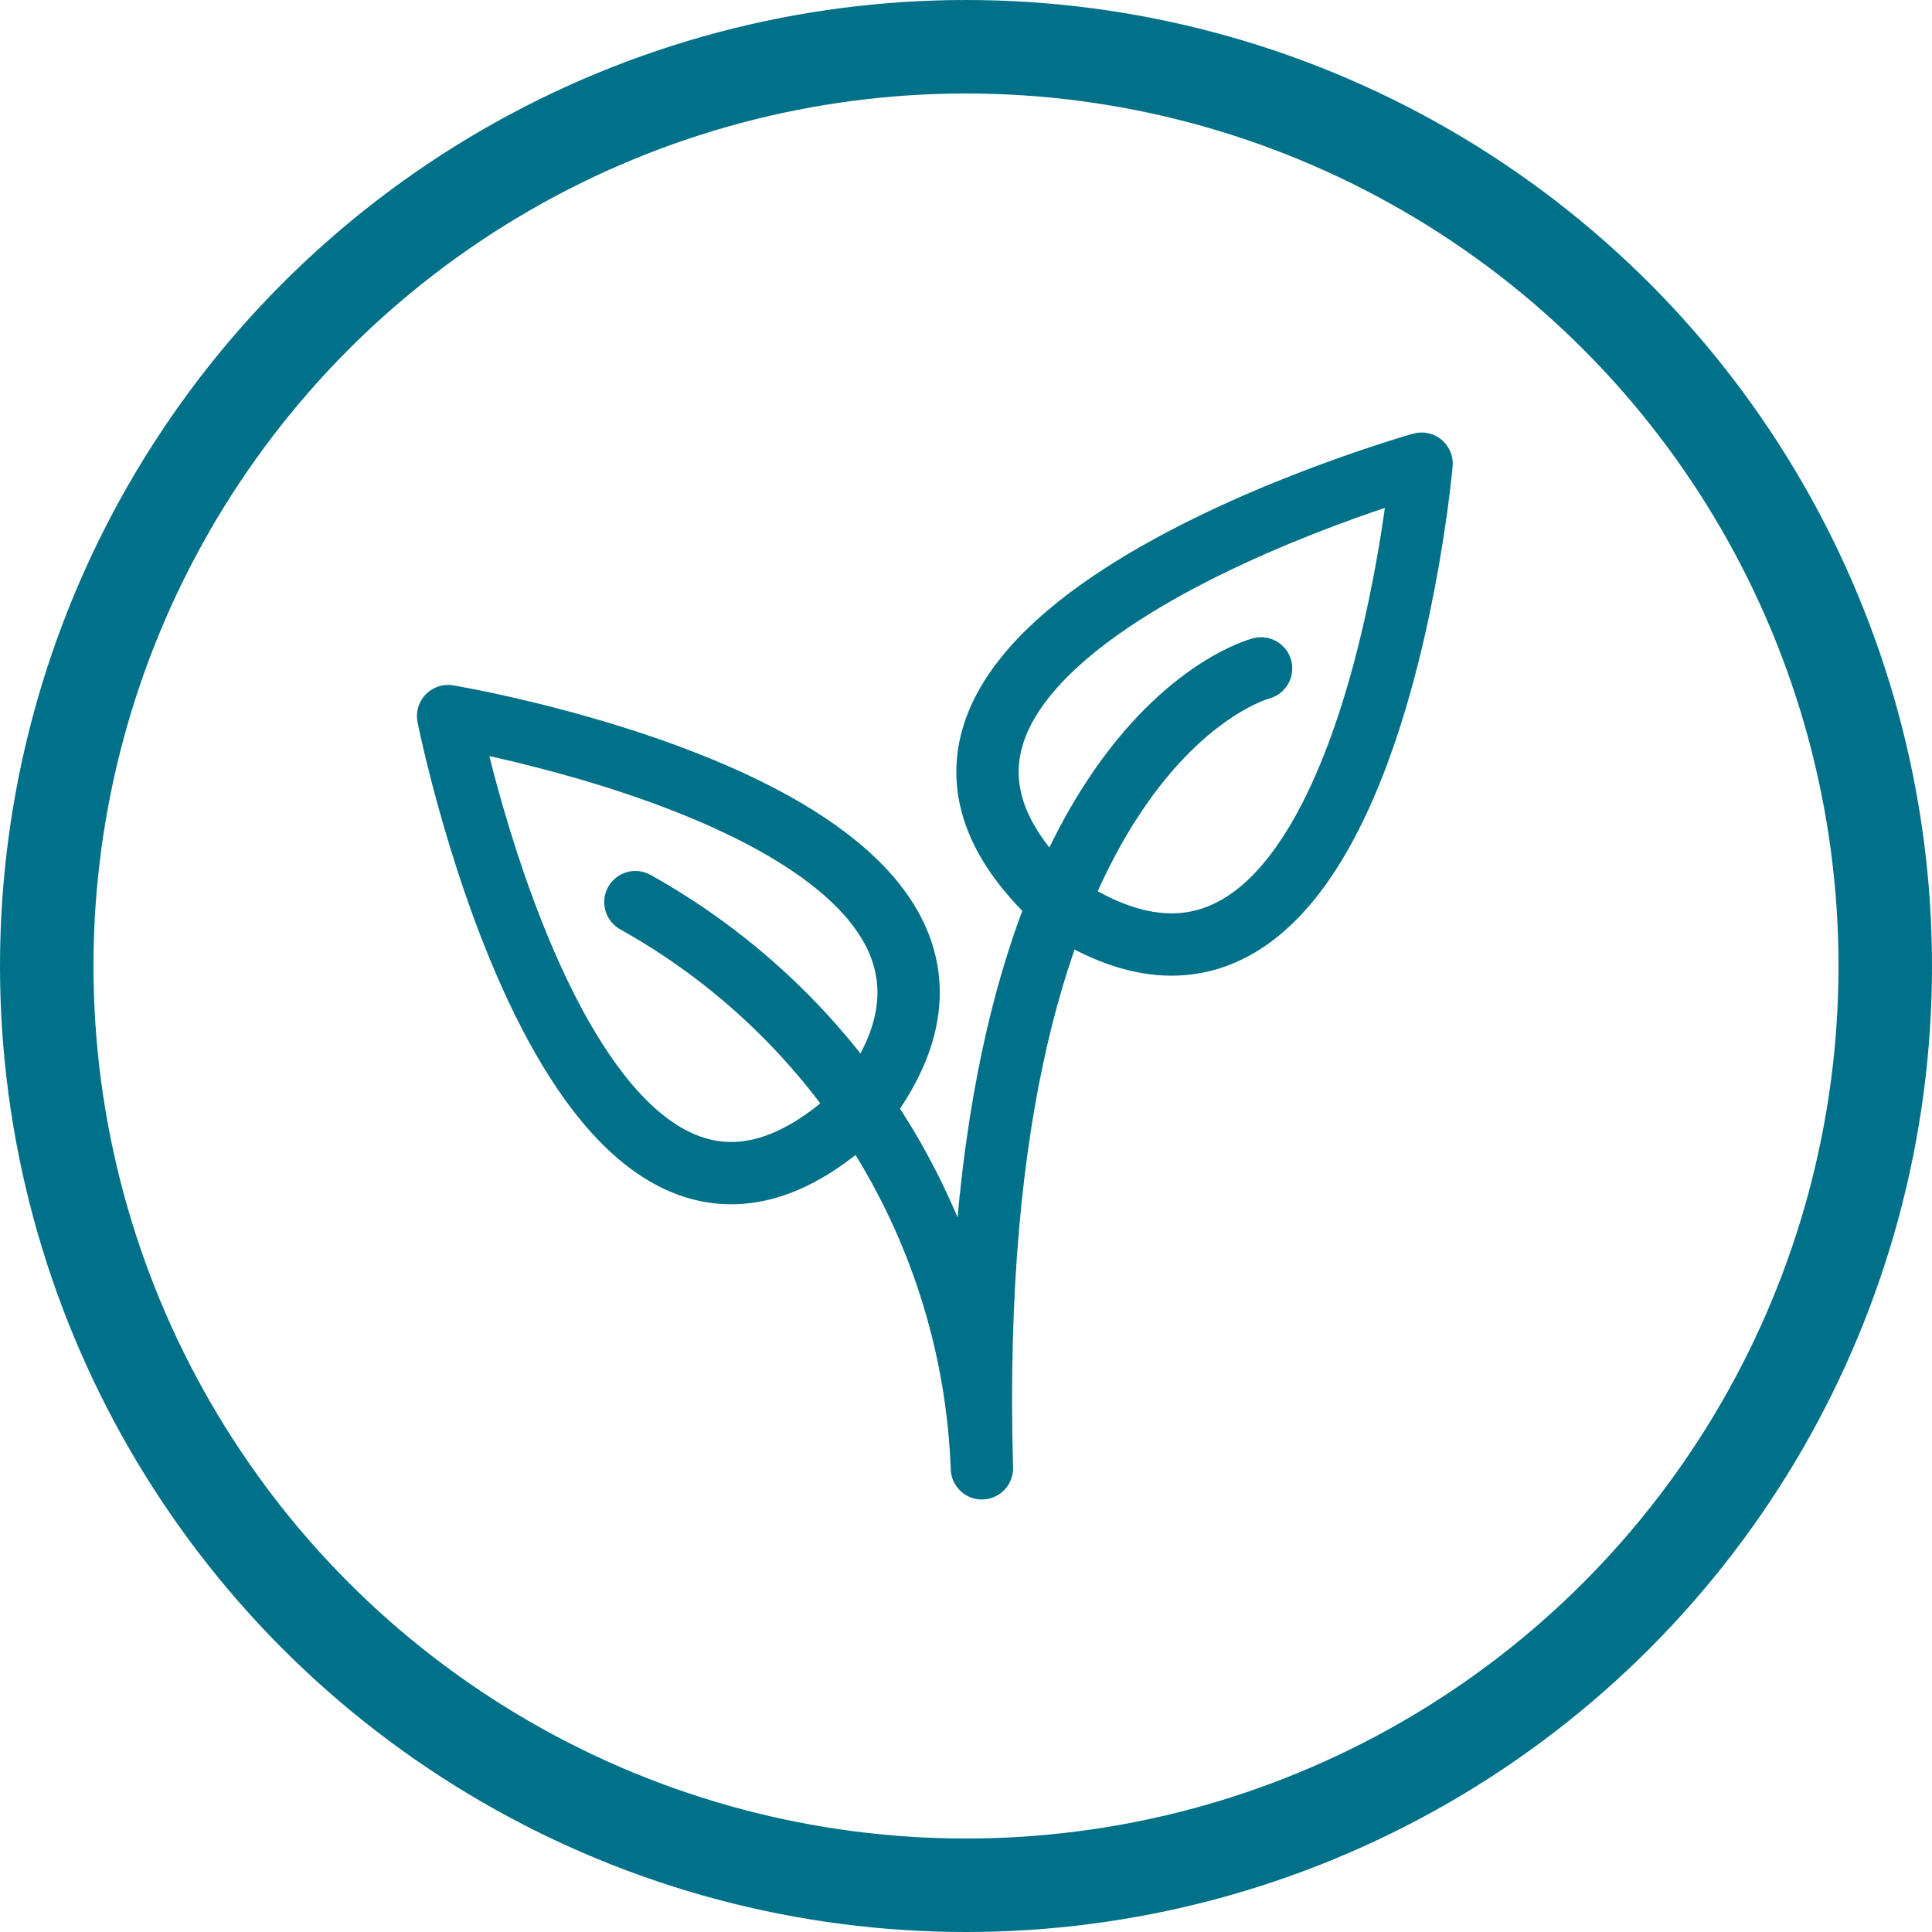
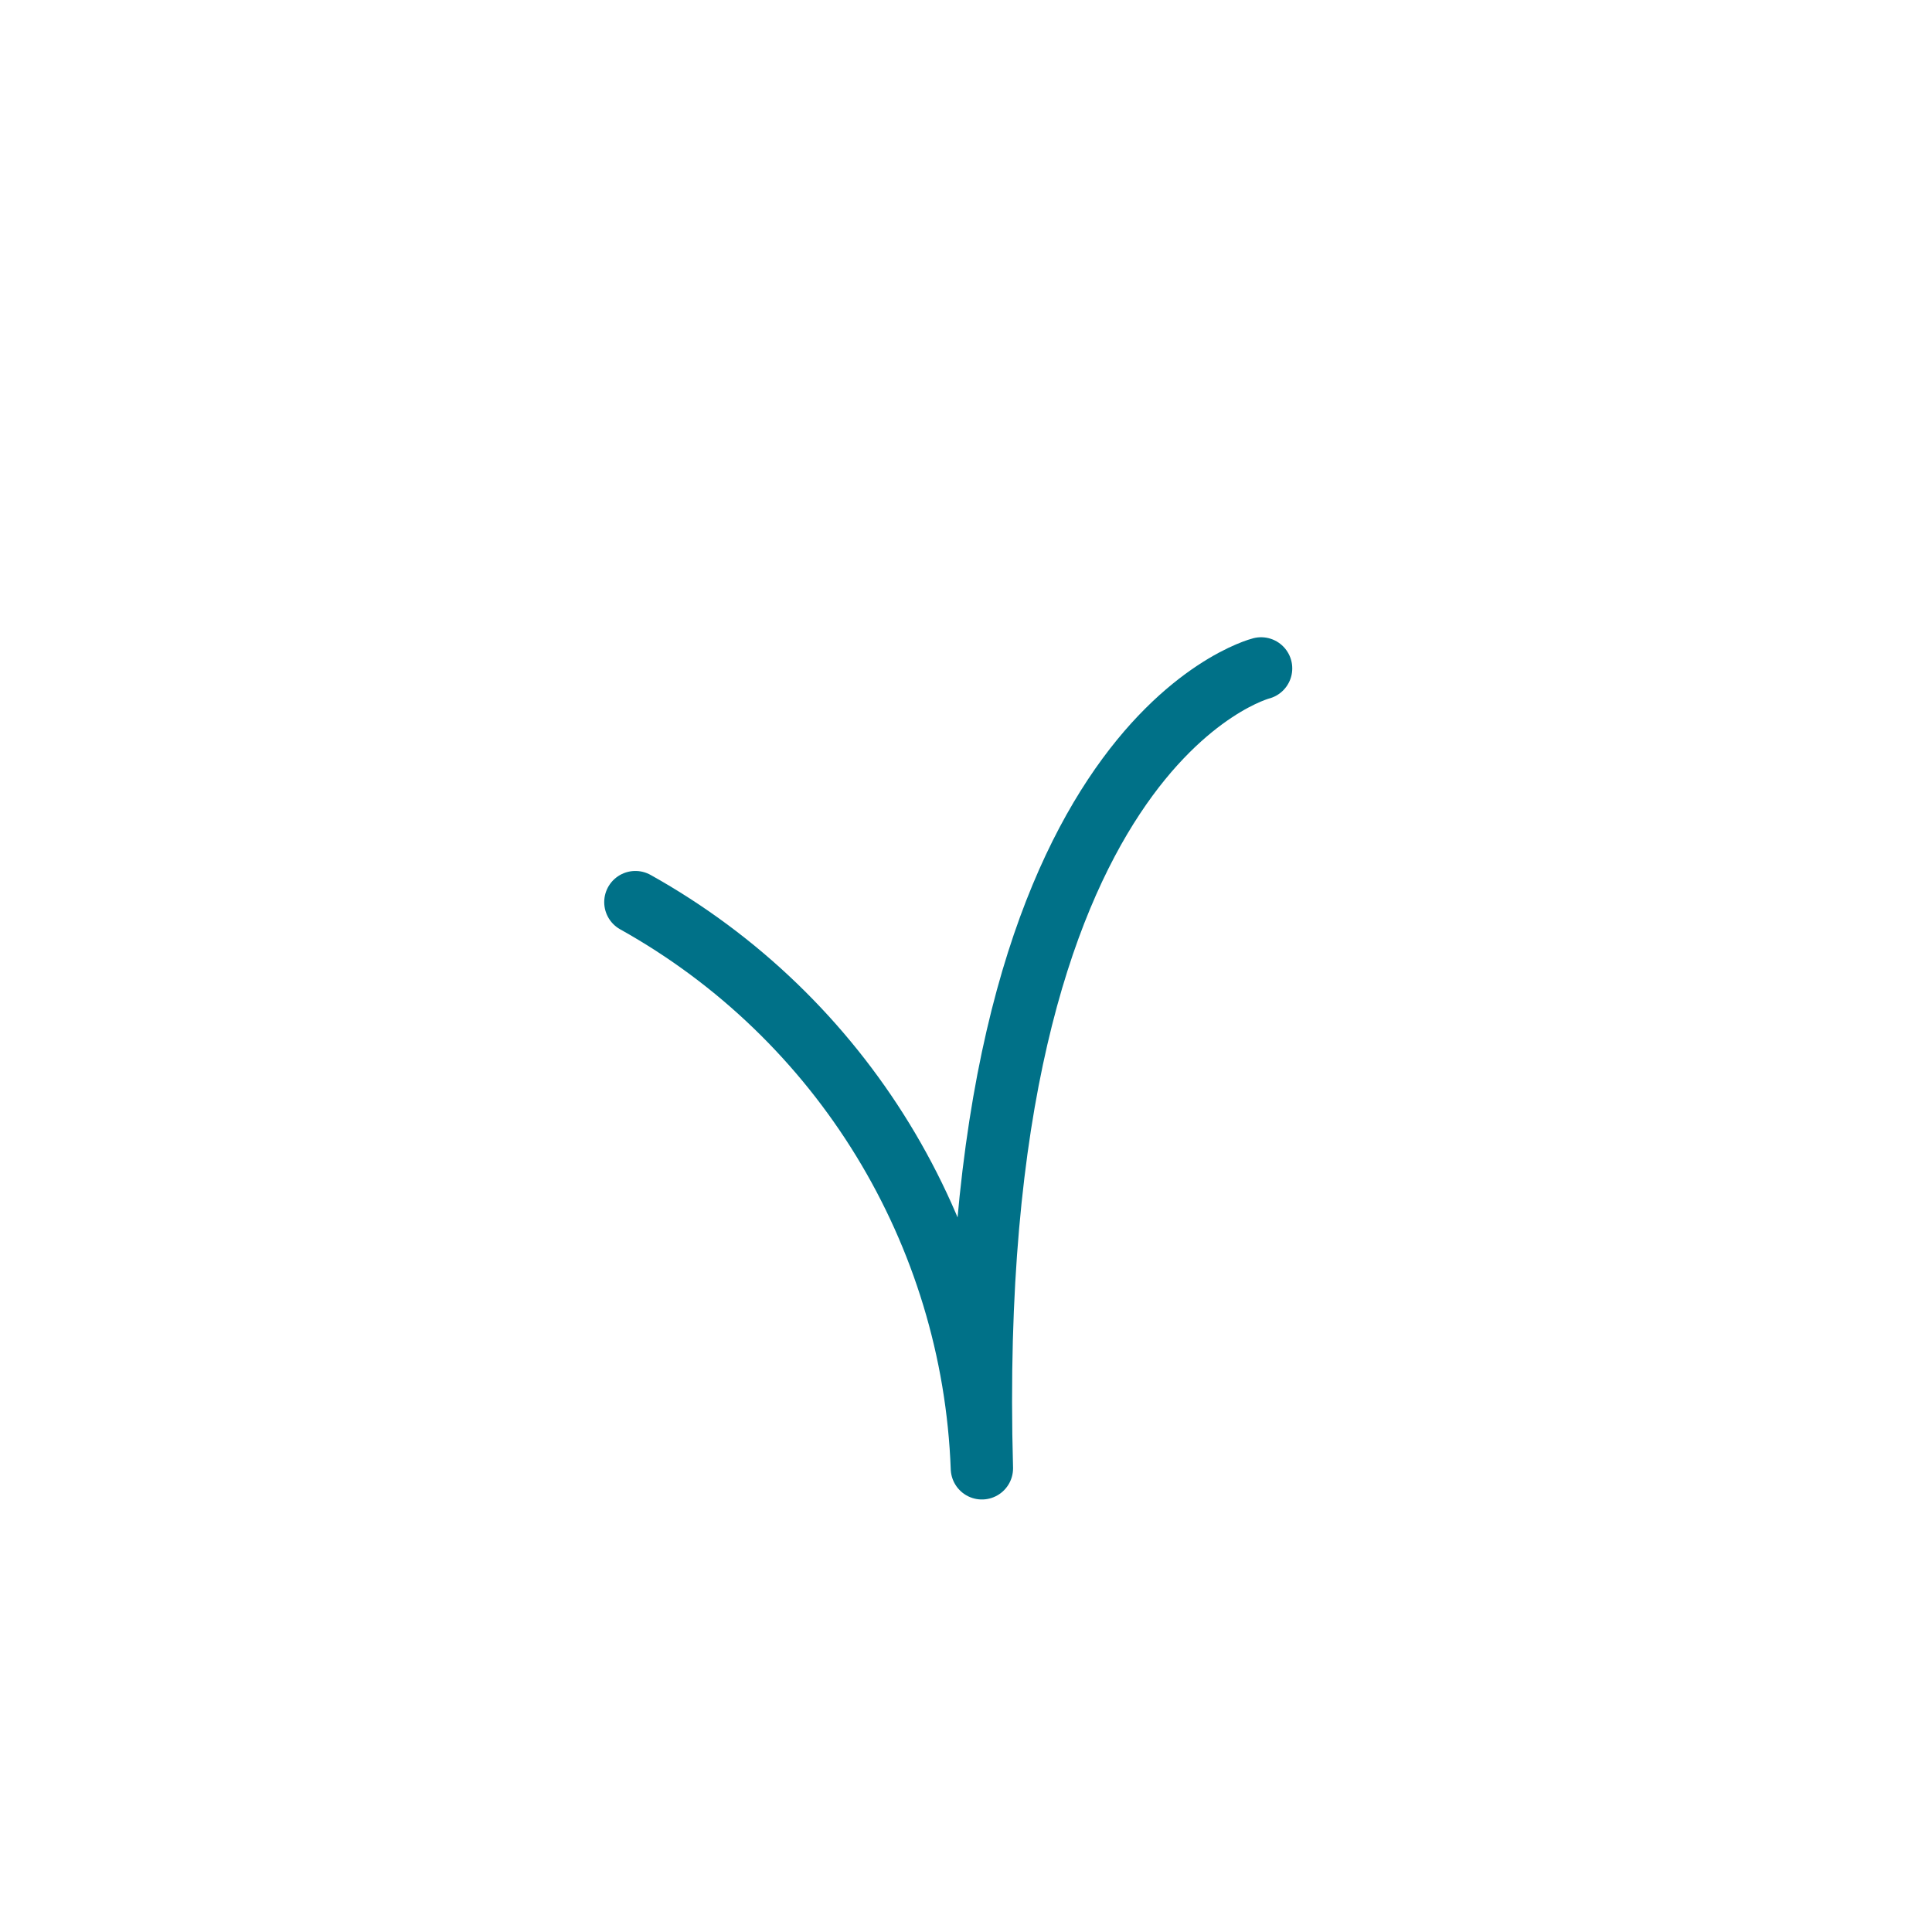
<svg xmlns="http://www.w3.org/2000/svg" viewBox="0 0 62 62">
  <g>
-     <path d="M14.38,22.98s20.35,3.39,13.29,12.57c-9.06,8.72-13.29-12.57-13.29-12.57Z" style="fill: none; stroke: #007188; stroke-linecap: round; stroke-linejoin: round; stroke-width: 2px;" />
-     <path d="M45.62,14.88s-1.8,20.55-11.5,14.22c-9.4-8.35,11.5-14.22,11.5-14.22Z" style="fill: none; stroke: #007188; stroke-linecap: round; stroke-linejoin: round; stroke-width: 2px;" />
    <path d="M20.39,28.95c6.63,3.7,10.84,10.59,11.12,18.17-.65-23.25,8.96-25.67,8.96-25.67" style="fill: none; stroke: #007188; stroke-linecap: round; stroke-linejoin: round; stroke-width: 2px;" />
    <circle cx="31" cy="31" r="31" style="fill: none;" />
-     <circle cx="31" cy="31" r="29.5" style="fill: none; stroke: #007188; stroke-width: 3px;" />
  </g>
</svg>